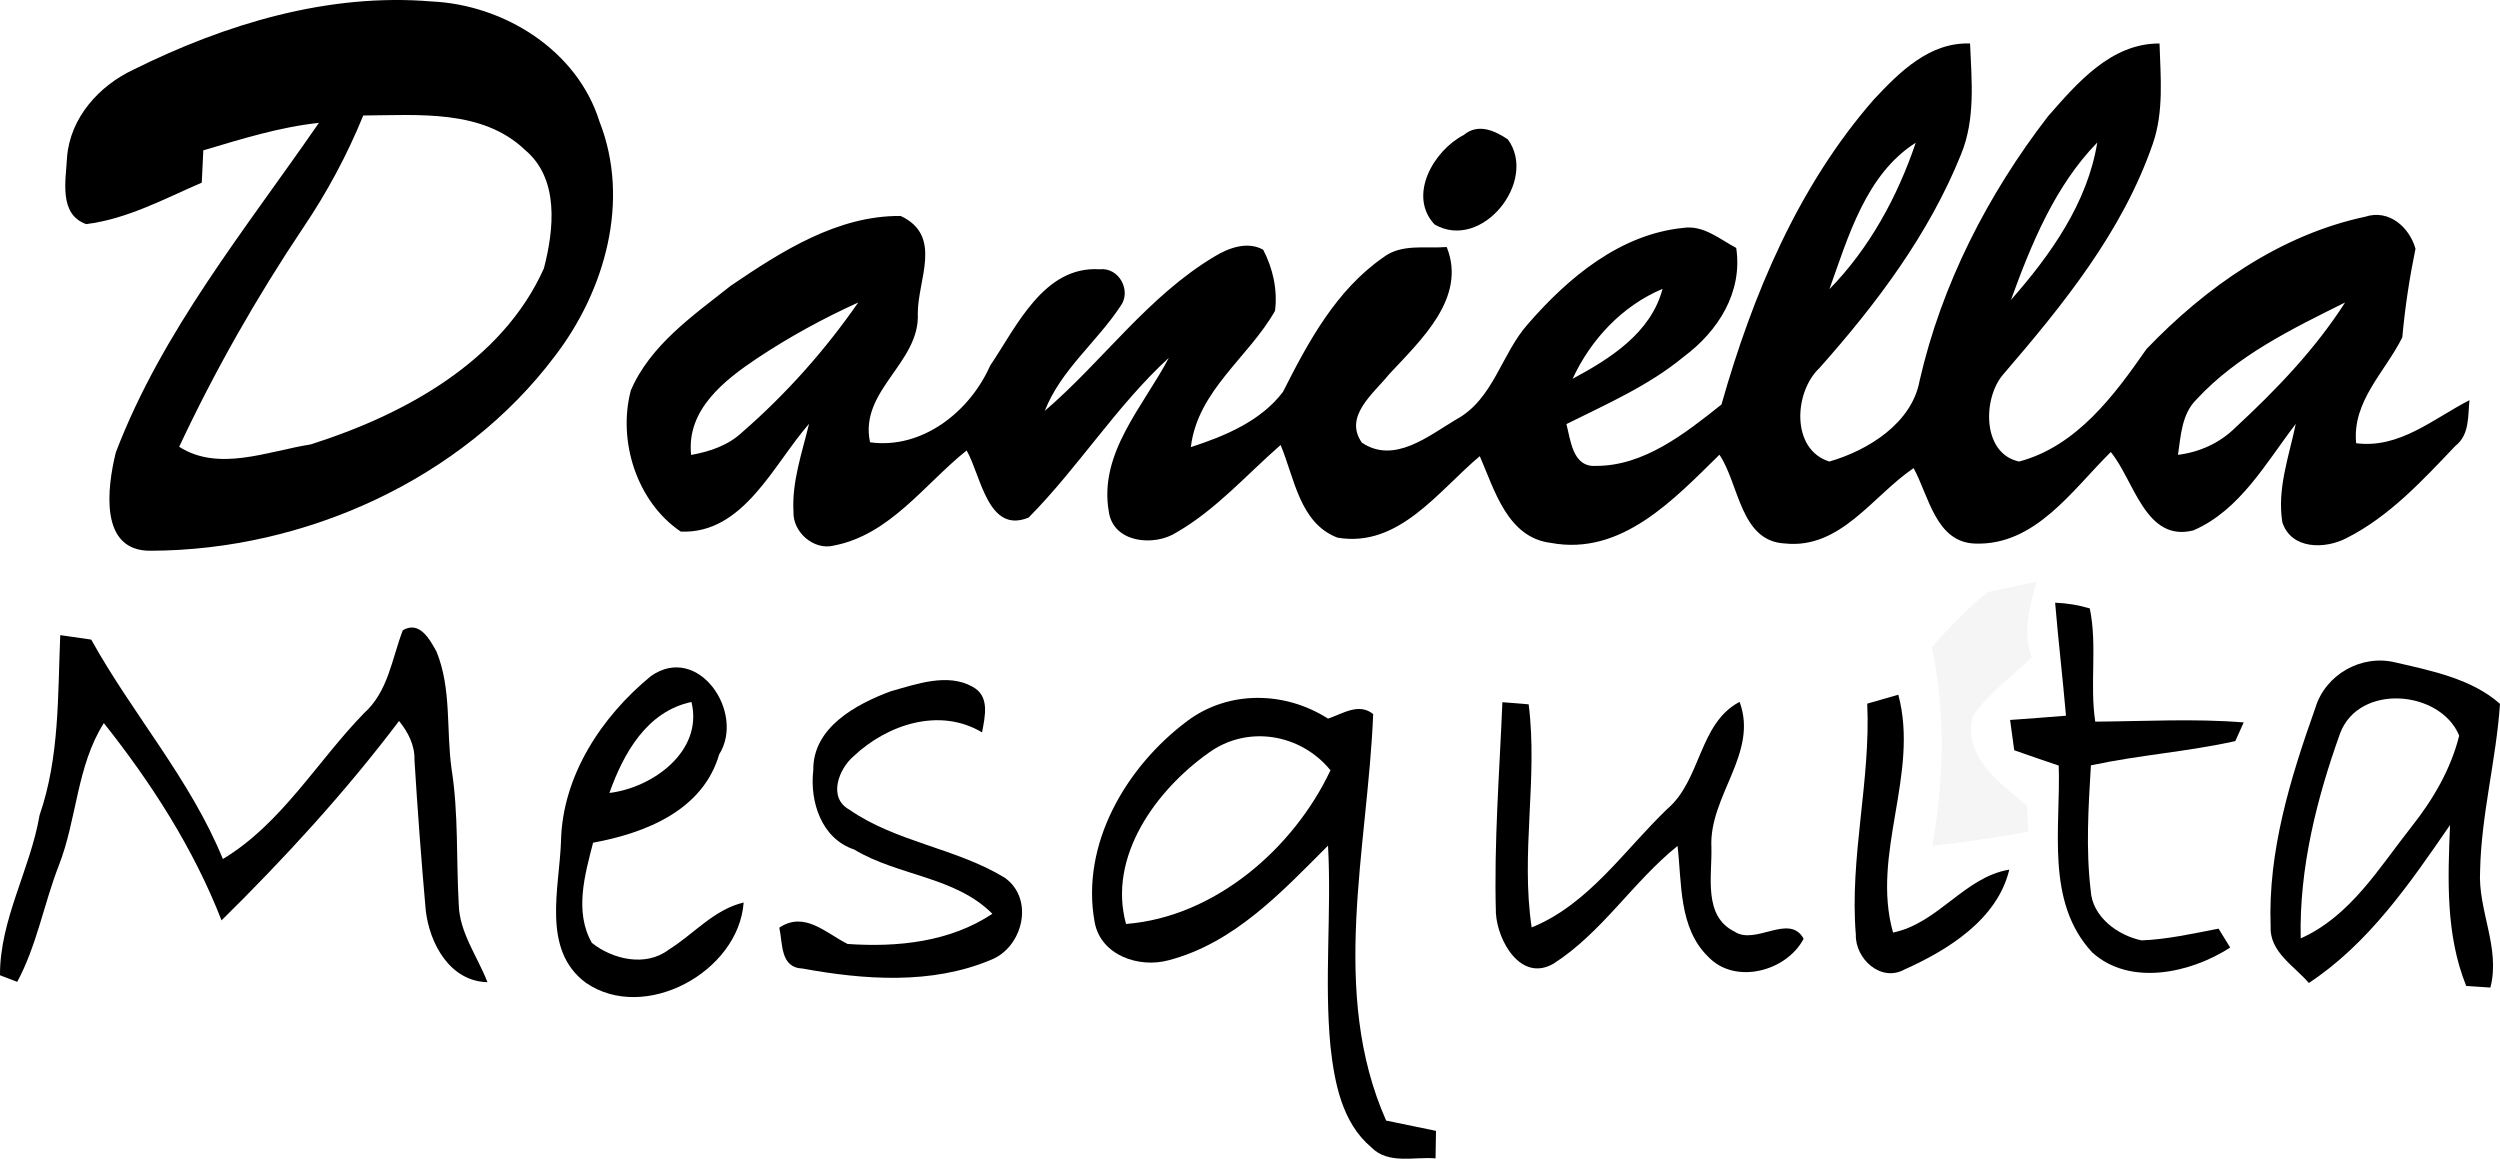
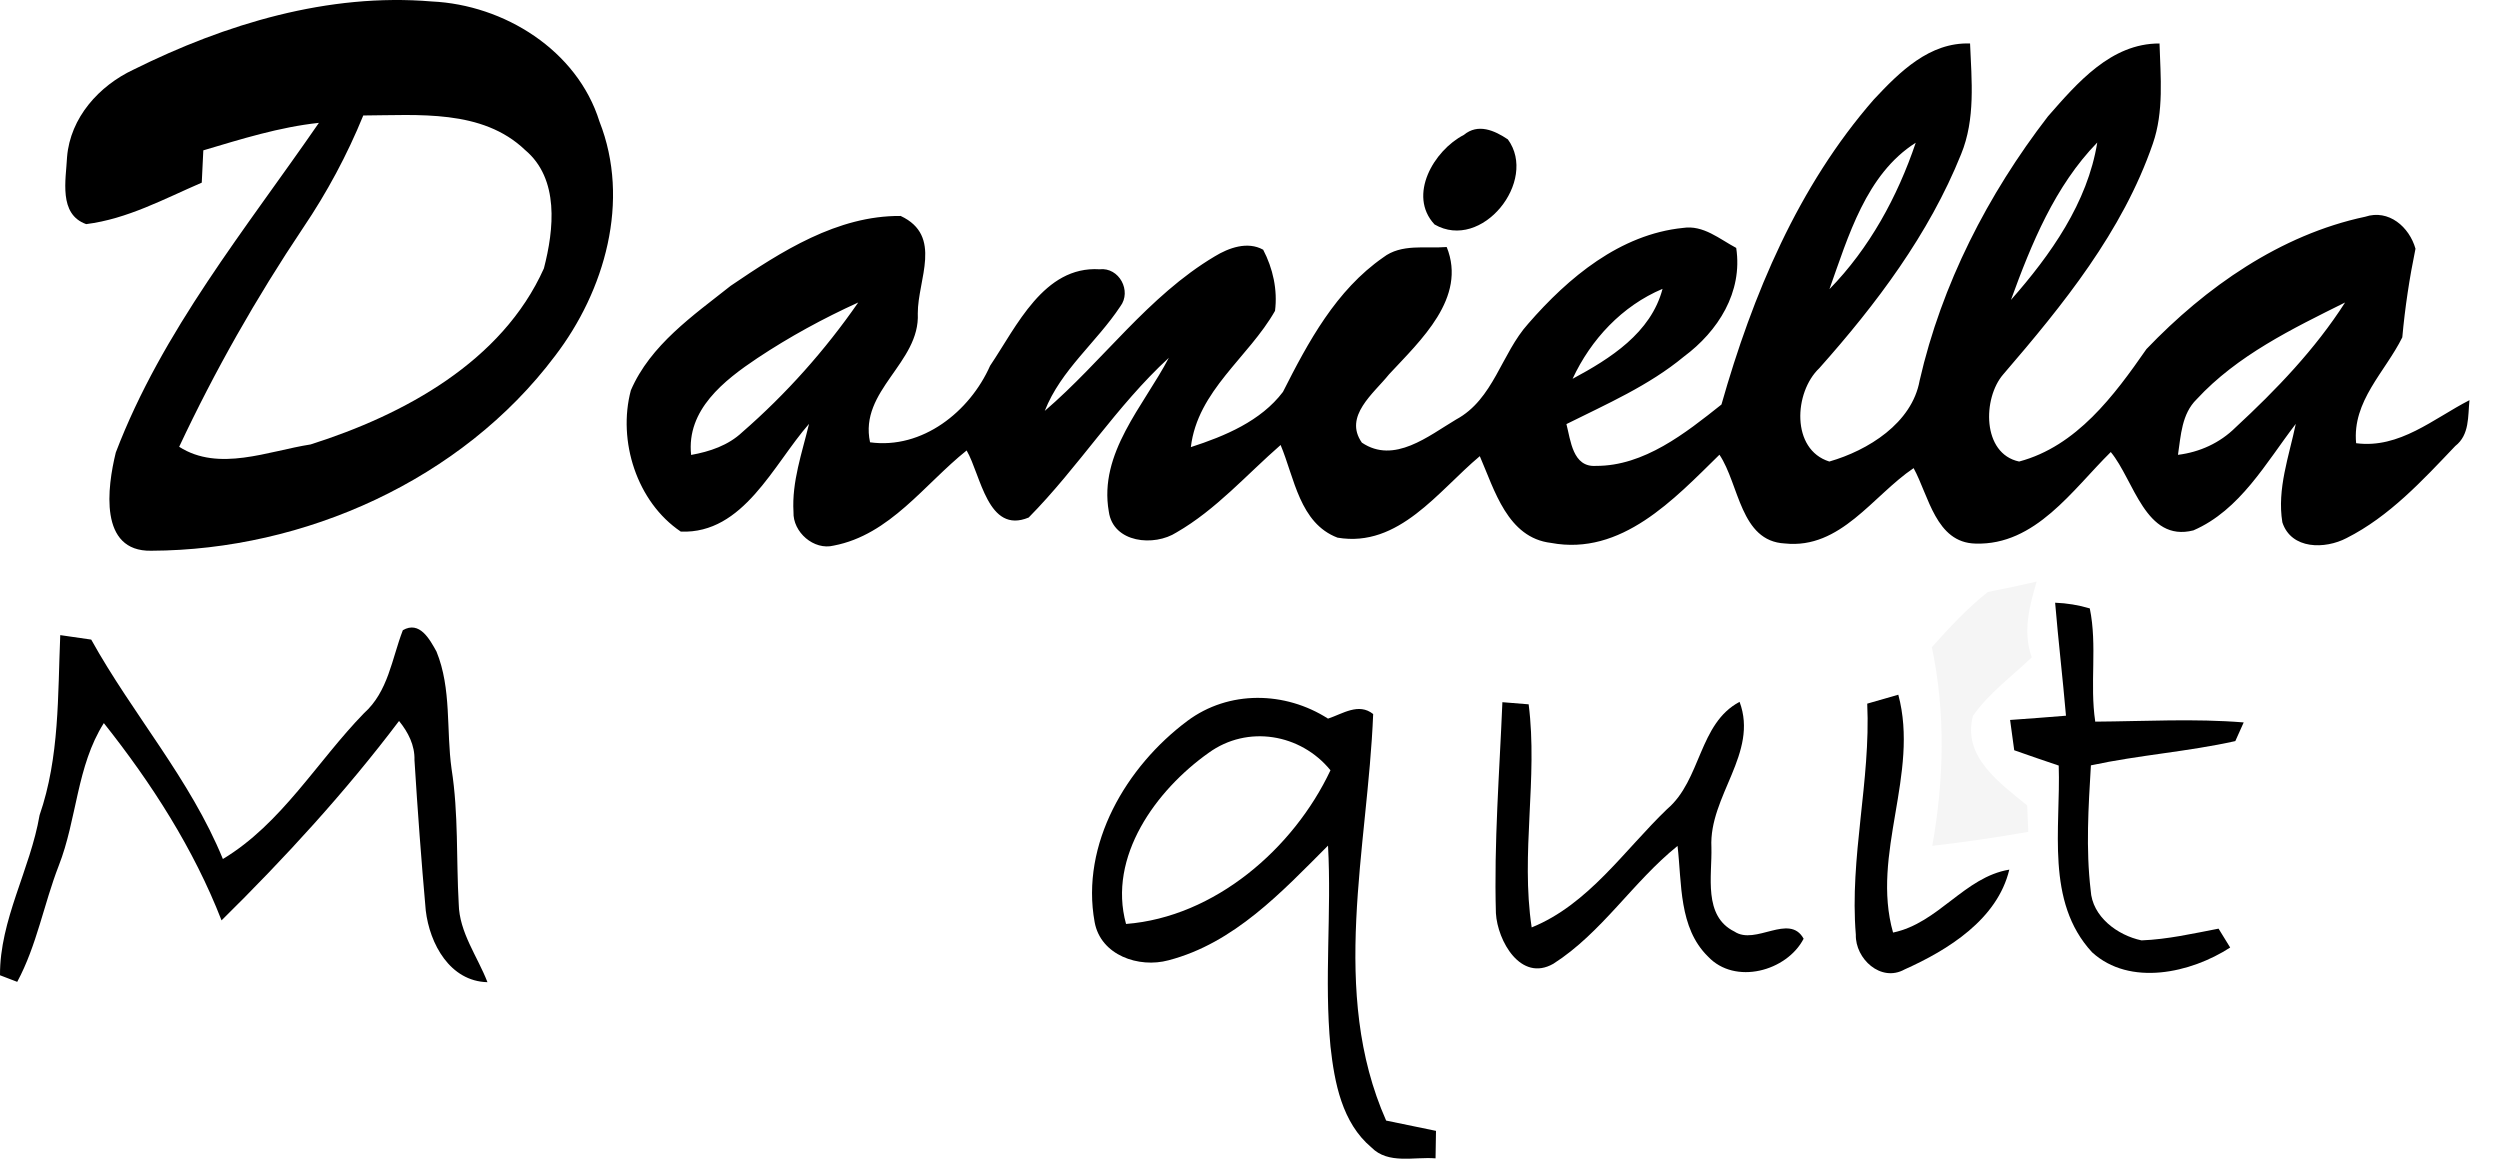
<svg xmlns="http://www.w3.org/2000/svg" xmlns:ns1="http://sodipodi.sourceforge.net/DTD/sodipodi-0.dtd" xmlns:ns2="http://www.inkscape.org/namespaces/inkscape" width="223.66pt" height="103.663pt" viewBox="0 0 223.66 103.663" version="1.1" id="svg127" ns1:docname="logotype-plain_black.svg" ns2:version="1.2.2 (b0a8486541, 2022-12-01)">
  <defs id="defs131" />
  <ns1:namedview id="namedview129" pagecolor="#ffffff" bordercolor="#666666" borderopacity="1.0" ns2:showpageshadow="2" ns2:pageopacity="0.0" ns2:pagecheckerboard="0" ns2:deskcolor="#d1d1d1" ns2:document-units="pt" showgrid="false" ns2:zoom="3.1003937" ns2:cx="137.24063" ns2:cy="81.925079" ns2:window-width="1366" ns2:window-height="691" ns2:window-x="0" ns2:window-y="0" ns2:window-maximized="1" ns2:current-layer="svg127" />
  <g id="#ff66ffff" style="fill:#000000" transform="translate(-7.41,-12.179)">
    <path fill="#ff66ff" opacity="1" d="m 19.37,18.4 c 8.22,-4.08 17.41,-6.87 26.67,-6.09 6.47,0.3 13.01,4.36 15,10.74 2.79,7.08 0.49,15.15 -3.99,20.99 -8.33,11.07 -22.4,17.36 -36.11,17.41 -4.71,0.09 -3.93,-5.69 -3.17,-8.79 4.15,-10.88 11.63,-20 18.17,-29.49 -3.54,0.38 -6.94,1.45 -10.34,2.46 -0.04,0.96 -0.1,1.92 -0.14,2.89 -3.36,1.45 -6.66,3.25 -10.34,3.71 -2.49,-0.89 -1.81,-3.96 -1.71,-6.01 0.29,-3.52 2.86,-6.37 5.96,-7.82 m 15.16,14.16 c -4.18,6.24 -7.9,12.79 -11.09,19.59 3.54,2.27 7.96,0.38 11.76,-0.21 8.35,-2.65 17.13,-7.4 20.87,-15.75 0.9,-3.47 1.4,-8.01 -1.68,-10.59 -3.84,-3.68 -9.59,-3.11 -14.48,-3.09 -1.44,3.53 -3.25,6.9 -5.38,10.05 z" id="path8" style="fill:#000000" />
  </g>
  <g id="#fe66ffff" style="fill:#000000" transform="translate(-7.41,-12.179)">
    <path fill="#fe66ff" opacity="1" d="m 175.07,21.06 c 2.28,-2.44 4.97,-5.12 8.59,-4.99 0.14,3.3 0.49,6.76 -0.8,9.9 -2.88,7.17 -7.59,13.42 -12.69,19.15 -2.27,2.15 -2.54,7.28 0.9,8.35 3.45,-0.99 7.4,-3.43 8.08,-7.25 1.97,-8.61 6.1,-16.65 11.47,-23.62 2.62,-2.99 5.65,-6.55 9.99,-6.53 0.09,2.99 0.4,6.09 -0.6,8.97 -2.71,7.86 -8.03,14.41 -13.38,20.63 -1.85,2.12 -1.91,7.1 1.42,7.8 5.14,-1.37 8.5,-5.9 11.39,-10.06 5.29,-5.53 11.98,-10.23 19.57,-11.84 2.11,-0.7 3.95,0.92 4.5,2.86 -0.54,2.63 -0.94,5.27 -1.18,7.93 -1.54,3.11 -4.49,5.7 -4.13,9.47 3.88,0.51 6.92,-2.2 10.14,-3.85 -0.15,1.45 0.02,3.1 -1.27,4.1 -2.92,3.07 -5.9,6.31 -9.73,8.24 -1.91,1 -4.94,1.04 -5.74,-1.41 -0.49,-2.99 0.6,-5.92 1.2,-8.81 -2.66,3.47 -4.98,7.72 -9.16,9.53 -4.29,1.09 -5.3,-4.48 -7.39,-7.01 -3.42,3.37 -6.75,8.37 -12.11,8.19 -3.54,-0.08 -4.17,-4.27 -5.53,-6.75 -3.66,2.47 -6.53,7.27 -11.52,6.74 -3.99,-0.2 -4.07,-5.28 -5.85,-7.94 -4.06,3.98 -8.77,9.07 -15.07,7.89 -3.89,-0.46 -5.05,-4.73 -6.37,-7.76 -3.71,3.1 -7.24,8.22 -12.73,7.29 -3.39,-1.29 -3.85,-5.34 -5.09,-8.29 -3.05,2.66 -5.77,5.78 -9.31,7.82 -2,1.29 -5.67,0.95 -6.06,-1.86 -0.92,-5.24 3.11,-9.44 5.37,-13.76 -4.69,4.31 -8.09,9.79 -12.54,14.29 -3.66,1.52 -4.27,-3.79 -5.55,-6 -3.78,3.02 -6.86,7.55 -11.89,8.51 -1.78,0.45 -3.67,-1.21 -3.6,-3.01 -0.16,-2.7 0.77,-5.29 1.39,-7.88 -3.2,3.65 -5.86,9.86 -11.47,9.64 -3.94,-2.65 -5.67,-8.12 -4.47,-12.64 1.75,-4.06 5.57,-6.69 8.93,-9.35 4.52,-3.07 9.55,-6.3 15.21,-6.25 3.8,1.78 1.52,5.69 1.53,8.72 0.22,4.42 -5.27,6.89 -4.27,11.53 4.67,0.64 8.92,-2.74 10.74,-6.85 2.37,-3.51 4.8,-8.94 9.79,-8.63 1.76,-0.2 2.9,1.95 1.86,3.32 -2.12,3.21 -5.32,5.68 -6.76,9.35 5.2,-4.46 9.24,-10.27 15.2,-13.82 1.26,-0.77 2.94,-1.38 4.34,-0.6 0.87,1.66 1.3,3.59 1.06,5.47 -2.36,4.16 -6.93,7.13 -7.53,12.19 3.03,-0.98 6.27,-2.33 8.24,-4.94 2.26,-4.47 4.75,-9.1 8.97,-12.03 1.62,-1.25 3.79,-0.78 5.68,-0.93 1.83,4.55 -2.35,8.36 -5.16,11.39 -1.36,1.7 -4.09,3.75 -2.43,6.11 2.89,1.95 5.97,-0.61 8.43,-2.07 3.36,-1.81 4.04,-5.9 6.46,-8.58 3.58,-4.12 8.21,-7.99 13.84,-8.56 1.82,-0.28 3.27,1 4.76,1.79 0.6,3.96 -1.62,7.45 -4.69,9.73 -3.13,2.59 -6.89,4.23 -10.5,6.03 0.38,1.46 0.56,3.88 2.64,3.74 4.3,0.02 8.01,-2.93 11.23,-5.49 2.79,-9.82 6.85,-19.53 13.65,-27.31 m -3.99,16.99 c 3.58,-3.66 6.09,-8.27 7.72,-13.1 -4.44,2.81 -6.04,8.4 -7.72,13.1 m 16.24,0.96 c 3.54,-4.02 6.85,-8.68 7.72,-14.08 -3.79,3.9 -5.89,9.05 -7.72,14.08 m -39.22,7.06 c 3.37,-1.81 7.01,-4.1 8.05,-8.05 -3.62,1.53 -6.41,4.52 -8.05,8.05 M 75.18,44.21 c -2.99,2 -6.37,4.63 -5.94,8.67 1.67,-0.3 3.32,-0.85 4.58,-2.04 3.92,-3.41 7.41,-7.33 10.37,-11.6 -3.12,1.42 -6.15,3.07 -9.01,4.97 m 128.75,3.69 c -1.34,1.31 -1.41,3.24 -1.67,4.97 1.94,-0.24 3.75,-1.06 5.15,-2.45 3.64,-3.37 7.12,-6.99 9.8,-11.18 -4.72,2.35 -9.65,4.73 -13.28,8.66 z" id="path14" style="fill:#000000" />
  </g>
  <g id="#fe65ffff" style="fill:#000000" transform="translate(-7.41,-12.179)">
    <path fill="#fe65ff" opacity="1" d="m 138.37,24.25 c 1.27,-1.06 2.75,-0.4 3.94,0.4 2.72,3.71 -2.33,10.05 -6.56,7.61 -2.43,-2.61 -0.05,-6.64 2.62,-8.01 z" id="path20" style="fill:#000000" />
  </g>
-   <path fill="#05cbff" opacity="1" d="m 79.67,61.851 c 2.31,-0.65 5.11,-1.67 7.34,-0.41 1.58,0.84 1.1,2.68 0.85,4.08 -3.8,-2.27 -8.48,-0.71 -11.5,2.14 -1.33,1.14 -2.31,3.7 -0.38,4.77 4.2,2.92 9.56,3.44 13.9,6.09 2.71,1.91 1.62,6.26 -1.25,7.36 -5.28,2.22 -11.31,1.78 -16.82,0.77 -2.03,-0.08 -1.77,-2.22 -2.09,-3.66 2.27,-1.51 4.16,0.49 6.11,1.46 4.45,0.31 9.15,-0.17 12.95,-2.7 -3.32,-3.34 -8.44,-3.38 -12.36,-5.75 -2.93,-0.97 -3.99,-4.28 -3.66,-7.1 -0.05,-3.81 3.81,-5.89 6.91,-7.05 z" id="path27" style="fill:#000000" />
  <path fill="#06ccff" opacity="1" d="m 134.41,62.821 c 0.58,0.05 1.76,0.14 2.35,0.19 0.84,6.61 -0.73,13.32 0.27,19.96 5.08,-2.06 8.28,-6.9 12.12,-10.59 3.06,-2.6 2.82,-7.66 6.48,-9.59 1.71,4.58 -2.75,8.43 -2.52,13.01 0.07,2.55 -0.76,6.15 2.06,7.54 1.89,1.27 4.91,-1.68 6.19,0.64 -1.5,2.9 -6.14,4.18 -8.56,1.59 -2.62,-2.57 -2.33,-6.54 -2.72,-9.89 -3.99,3.21 -6.77,7.77 -11.11,10.54 -2.92,1.67 -5,-2.06 -5.14,-4.52 -0.18,-6.29 0.32,-12.59 0.58,-18.88 z" id="path35" style="fill:#000000" />
  <path fill="#04cdff" opacity="1" d="m 36.04,56.381 c 1.5,-0.87 2.4,0.81 3.01,1.91 1.36,3.33 0.86,7.02 1.35,10.51 0.63,4 0.41,8.05 0.64,12.07 0.05,2.56 1.68,4.69 2.57,7 -3.36,-0.08 -5.17,-3.44 -5.52,-6.41 -0.4,-4.48 -0.73,-8.97 -1.01,-13.46 0.04,-1.33 -0.57,-2.5 -1.38,-3.5 -4.8,6.36 -10.22,12.26 -15.88,17.84 -2.5,-6.42 -6.26,-12.27 -10.53,-17.65 -2.44,3.85 -2.4,8.6 -4.04,12.77 -1.33,3.43 -1.96,7.13 -3.71,10.38 -0.39,-0.15 -1.15,-0.44 -1.54,-0.59 -0.03,-4.96 2.71,-9.47 3.54,-14.32 1.8,-5.21 1.62,-10.7 1.85,-16.11 0.69,0.1 2.08,0.3 2.77,0.4 3.71,6.69 8.86,12.49 11.78,19.63 5.25,-3.16 8.42,-8.72 12.62,-13.04 2.18,-1.95 2.49,-4.87 3.48,-7.43 z" id="path40" style="fill:#000000" />
  <path fill="#04ccff" opacity="1" d="m 183.86,53.921 c 1.06,0.04 2.09,0.21 3.1,0.51 0.69,3.33 -0.02,6.77 0.49,10.13 4.43,-0.03 8.86,-0.29 13.28,0.07 -0.19,0.41 -0.56,1.25 -0.75,1.67 -4.26,0.95 -8.65,1.25 -12.92,2.17 -0.22,3.72 -0.46,7.46 -0.02,11.18 0.13,2.36 2.4,4.03 4.55,4.48 2.32,-0.09 4.6,-0.61 6.89,-1.05 0.26,0.42 0.78,1.27 1.04,1.69 -3.52,2.28 -8.98,3.51 -12.36,0.42 -4.19,-4.54 -2.79,-11.1 -2.98,-16.7 -1.33,-0.45 -2.66,-0.9 -3.98,-1.37 -0.12,-0.91 -0.24,-1.81 -0.37,-2.71 1.67,-0.12 3.33,-0.24 5,-0.38 -0.29,-3.37 -0.69,-6.74 -0.97,-10.11 z" id="path45" style="fill:#000000" />
-   <path fill="#04ccff" opacity="1" d="m 207.14,63.331 c 0.9,-2.99 4.12,-4.81 7.15,-4.07 3.23,0.74 6.87,1.48 9.37,3.71 -0.34,5.01 -1.68,9.91 -1.78,14.94 -0.21,3.54 1.84,6.88 0.92,10.44 -0.54,-0.04 -1.62,-0.11 -2.16,-0.14 -1.85,-4.57 -1.65,-9.57 -1.45,-14.4 -3.59,5.21 -7.26,10.58 -12.63,14.13 -1.32,-1.54 -3.54,-2.78 -3.42,-5.08 -0.25,-6.71 1.78,-13.28 4,-19.53 m 2.22,2.26 c -2.1,5.86 -3.67,12.08 -3.53,18.36 4.47,-2 7.02,-6.33 9.93,-10.01 1.91,-2.41 3.5,-5.12 4.25,-8.13 -1.68,-4.07 -8.94,-4.71 -10.65,-0.22 z" id="path47" style="fill:#000000" />
-   <path fill="#04ccff" opacity="1" d="m 58.24,60.481 c 4.22,-2.96 8.46,3.26 6.1,7.01 -1.46,5.02 -6.61,7.04 -11.28,7.9 -0.74,2.87 -1.69,6.19 -0.11,8.96 1.86,1.49 4.83,2.17 6.86,0.62 2.25,-1.39 4.05,-3.6 6.72,-4.23 -0.44,6.2 -8.86,10.81 -14.12,7.18 -3.98,-2.95 -2.36,-8.46 -2.22,-12.66 0.12,-5.86 3.64,-11.17 8.05,-14.78 m -3.72,10.46 c 3.89,-0.47 8.42,-3.75 7.34,-8.14 -4,0.85 -6.08,4.6 -7.34,8.14 z" id="path49" style="fill:#000000" />
  <g id="#0a040a0b" transform="translate(-7.41,-12.179)">
    <path fill="#0a040a" opacity="0.04" d="m 185.25,65.14 c 1.46,-0.28 2.92,-0.6 4.37,-0.93 -0.66,2.22 -1.26,4.51 -0.44,6.78 -1.79,1.71 -3.83,3.19 -5.26,5.23 -0.98,3.66 2.42,6.02 4.85,8.02 0.02,0.59 0.08,1.77 0.1,2.36 -2.85,0.5 -5.71,0.92 -8.59,1.25 1.05,-5.88 1.2,-11.9 -0.04,-17.77 1.56,-1.75 3.17,-3.48 5.01,-4.94 z" id="path73" />
  </g>
  <g id="#03ccffff" style="fill:#000000" transform="translate(-7.41,-12.179)">
    <path fill="#03ccff" opacity="1" d="m 113.63,76.68 c 3.71,-2.77 8.75,-2.67 12.59,-0.21 1.31,-0.43 2.74,-1.45 4.04,-0.41 -0.48,12.02 -3.94,24.86 1.16,36.37 1.48,0.31 2.97,0.61 4.46,0.92 -0.01,0.62 -0.03,1.84 -0.04,2.46 -1.91,-0.16 -4.23,0.56 -5.74,-0.98 -2.63,-2.21 -3.3,-5.79 -3.66,-9.03 -0.57,-5.98 0.11,-11.98 -0.22,-17.97 -4.14,4.15 -8.4,8.73 -14.27,10.26 -2.65,0.72 -6.07,-0.44 -6.61,-3.42 -1.27,-6.98 2.84,-13.92 8.29,-17.99 m 1.91,2.85 c -4.7,3.33 -9.05,9.29 -7.39,15.31 7.93,-0.62 14.99,-6.74 18.29,-13.75 -2.67,-3.27 -7.42,-4.08 -10.9,-1.56 z" id="path103" style="fill:#000000" />
  </g>
  <g id="#07cdffff" style="fill:#000000" transform="translate(-7.41,-12.179)">
    <path fill="#07cdff" opacity="1" d="m 174.46,75.13 c 0.7,-0.2 2.09,-0.6 2.78,-0.8 1.9,7.08 -2.46,14.24 -0.47,21.28 4.06,-0.84 6.39,-4.97 10.4,-5.63 -1.06,4.44 -5.46,7.18 -9.37,8.93 -2.12,1.18 -4.42,-0.96 -4.36,-3.11 -0.57,-6.92 1.34,-13.75 1.02,-20.67 z" id="path106" style="fill:#000000" />
  </g>
</svg>